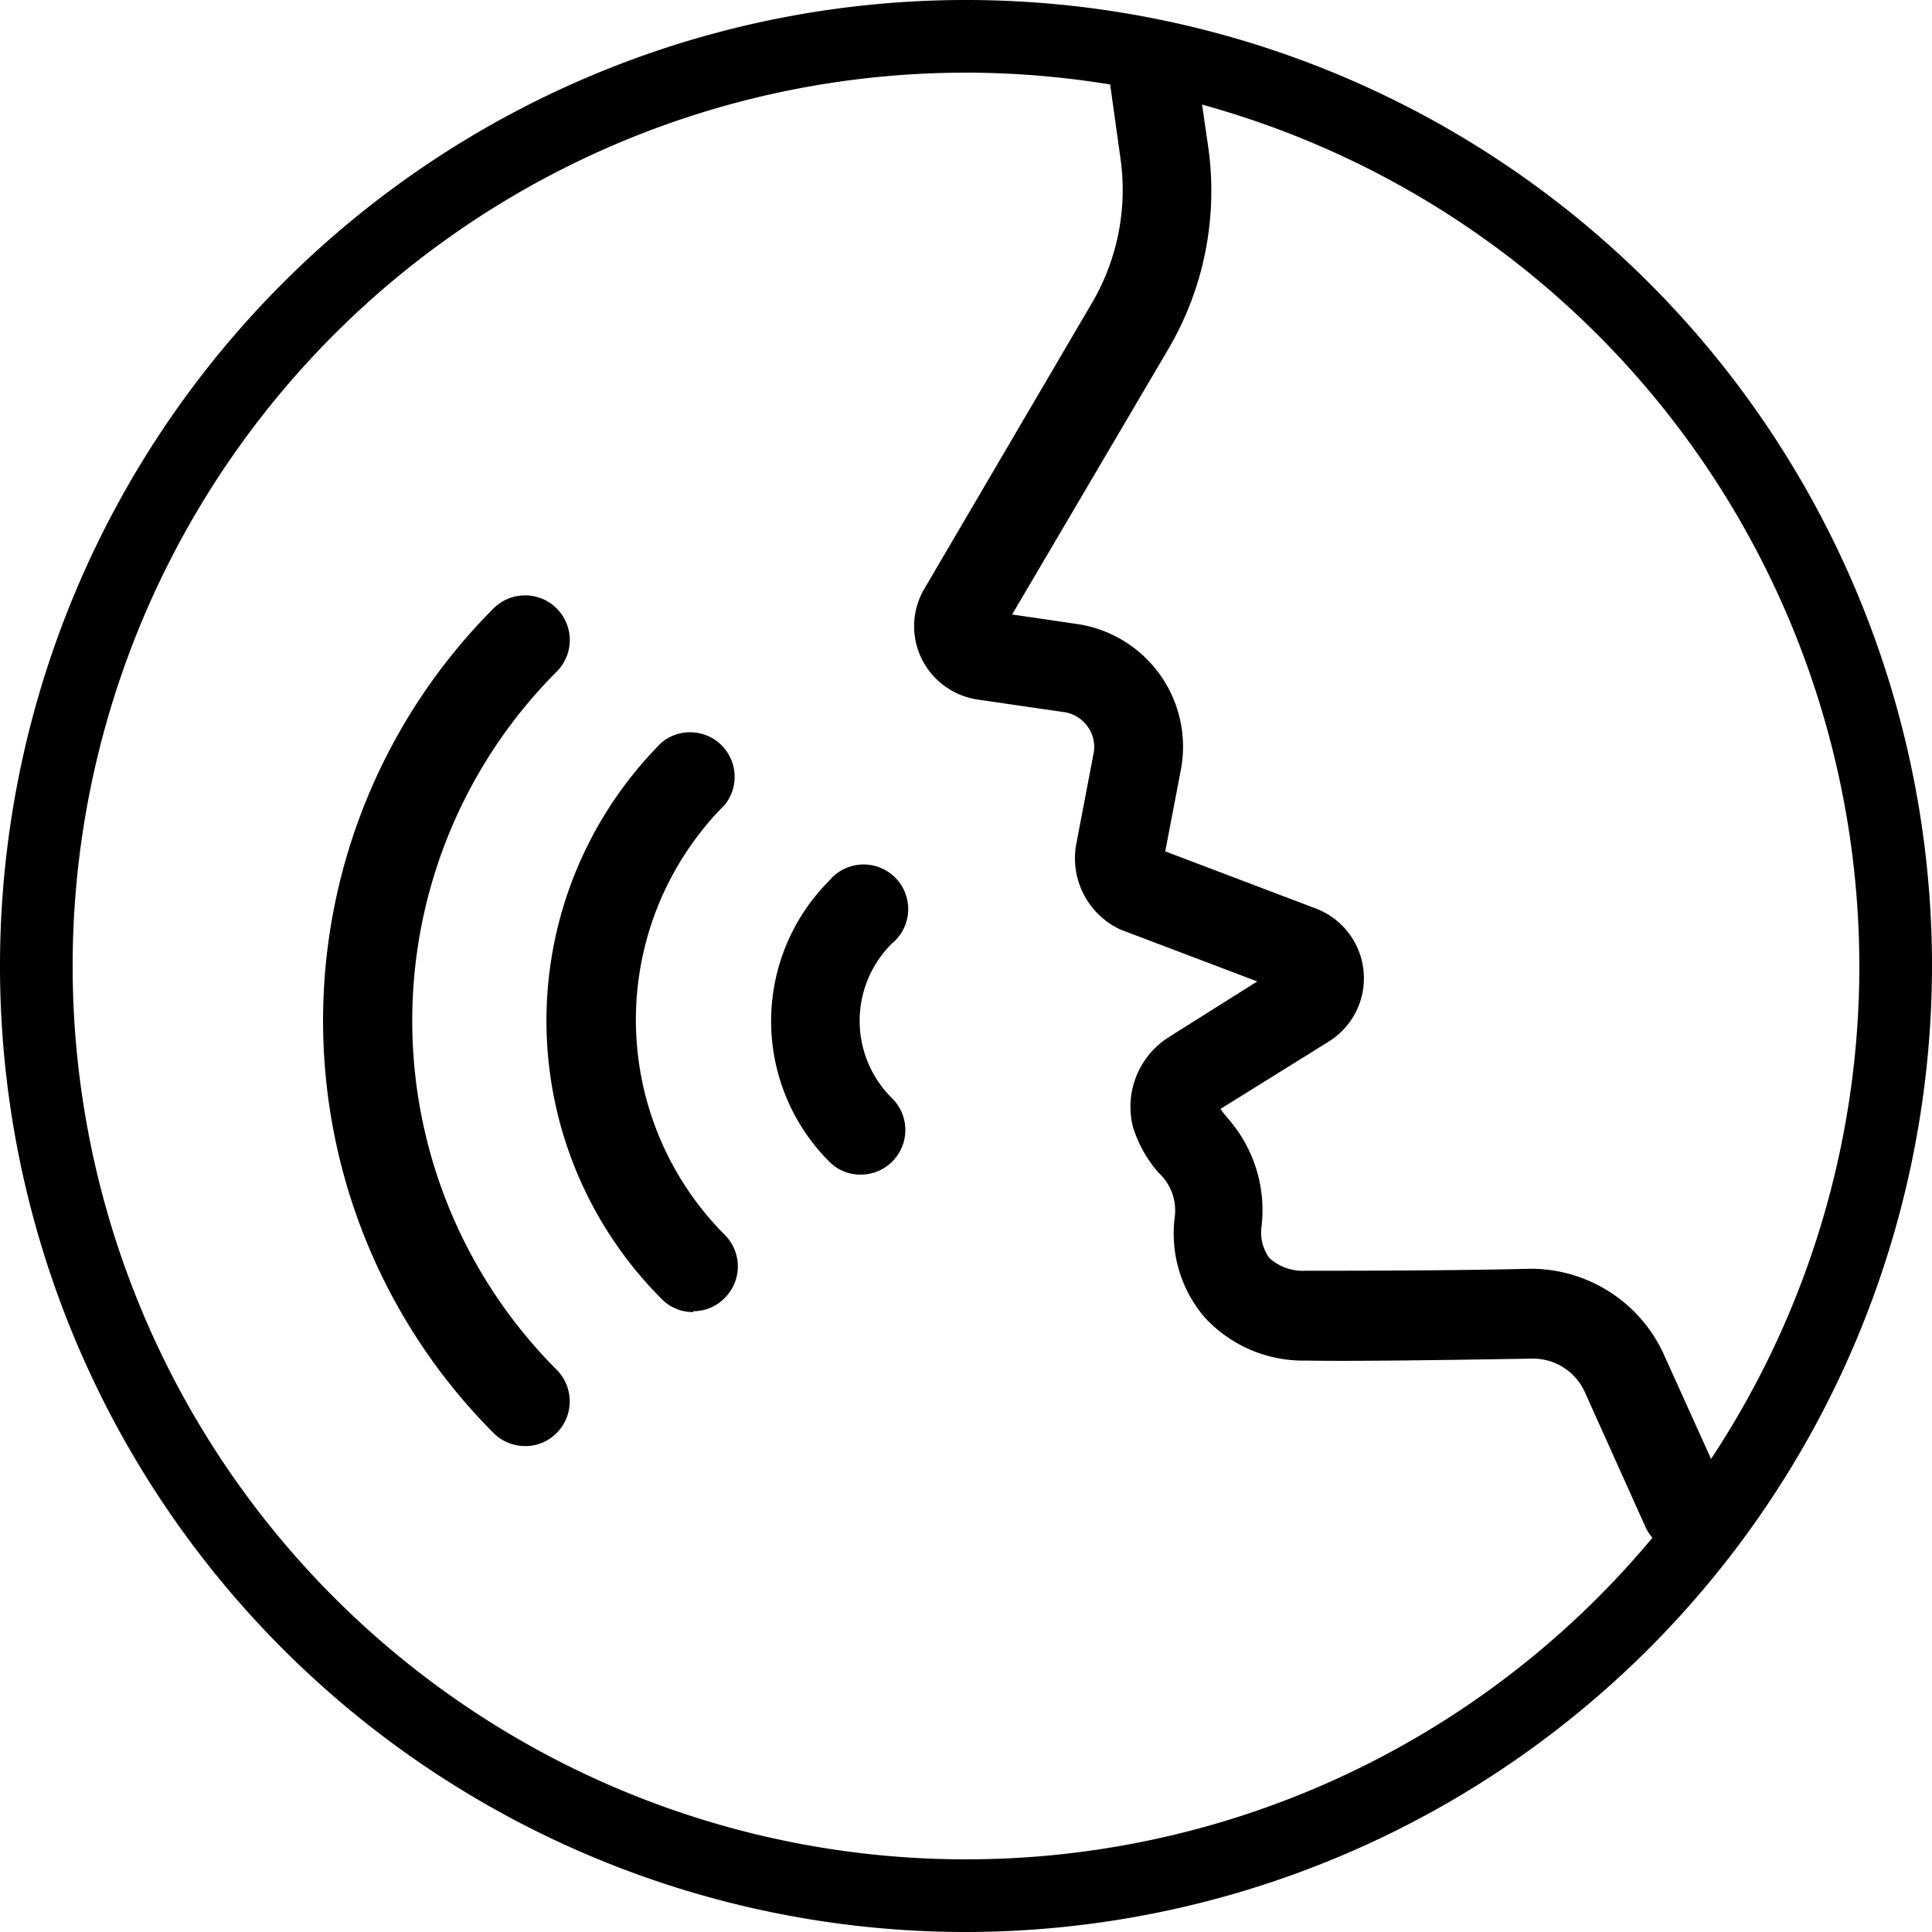
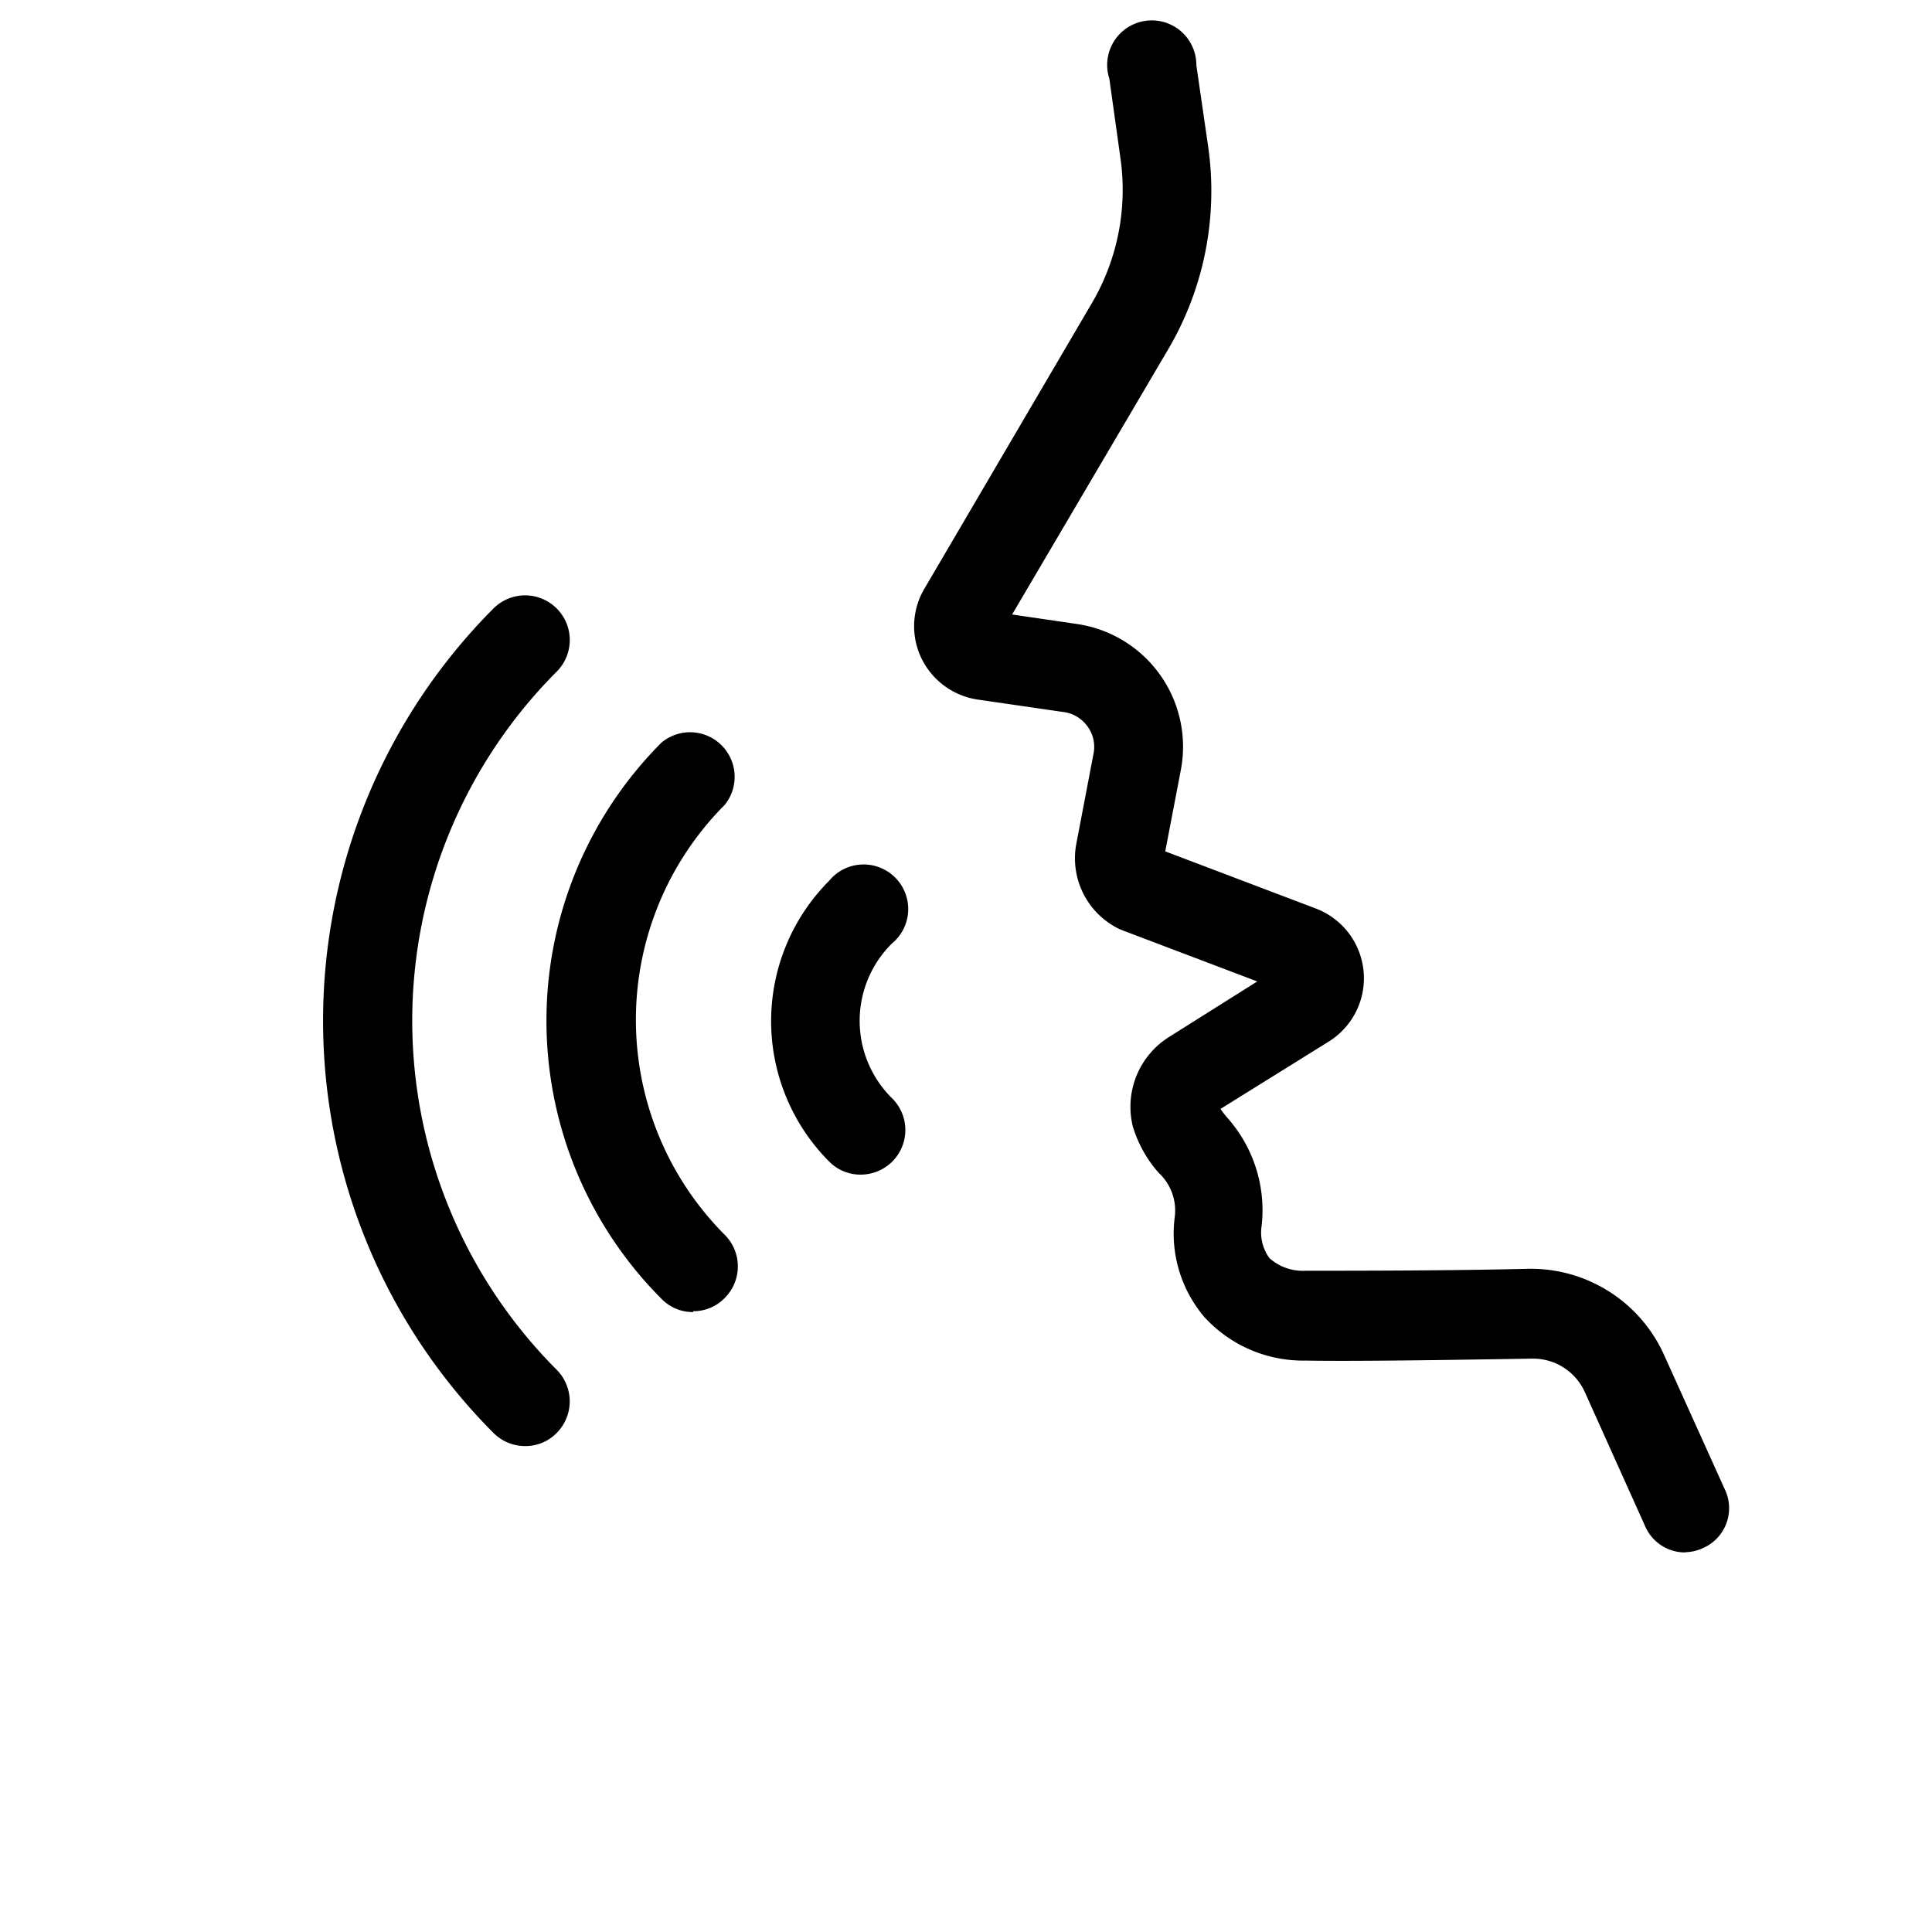
<svg xmlns="http://www.w3.org/2000/svg" viewBox="0 0 88.82 88.82">
  <g id="Layer_2" data-name="Layer 2">
    <g id="Layer_19" data-name="Layer 19">
      <path d="M31.87,60.32a2,2,0,0,1-1.46-.61,18.1,18.1,0,0,1,0-25.57A2.05,2.05,0,0,1,33.32,37a14,14,0,0,0,0,19.77,2.05,2.05,0,0,1,0,2.9,2,2,0,0,1-1.45.61Z" />
      <path d="M39.57,54a2,2,0,0,1-1.45-.6,9.14,9.14,0,0,1,0-12.91A2.05,2.05,0,1,1,41,43.38a5,5,0,0,0,0,7.1A2.05,2.05,0,0,1,39.57,54Z" />
      <path d="M24.14,66.48a2.05,2.05,0,0,1-1.45-.6,26.84,26.84,0,0,1,0-37.91,2.05,2.05,0,1,1,2.9,2.91,22.71,22.71,0,0,0,0,32.09,2.06,2.06,0,0,1,0,2.91A2,2,0,0,1,24.14,66.48Z" />
      <path d="M77.5,71.37a2,2,0,0,1-1.87-1.21L72.86,64a2.61,2.61,0,0,0-2.42-1.54c-3.65.06-8.13.13-10.41.09a6.15,6.15,0,0,1-4.66-2A5.93,5.93,0,0,1,54,56a2.36,2.36,0,0,0-.73-2.08,5.72,5.72,0,0,1-1.19-2.13,3.79,3.79,0,0,1,1.42-3.95l.17-.12,4.13-2.6-6.17-2.34-.15-.06a3.61,3.61,0,0,1-2-3.92l.8-4.19A1.59,1.59,0,0,0,50,33.4,1.63,1.63,0,0,0,49,32.75l-4.06-.59a3.43,3.43,0,0,1-2.58-1.9,3.39,3.39,0,0,1,.14-3.2L50.2,13.93a10.28,10.28,0,0,0,1.31-6.66L51,3.62A2.05,2.05,0,1,1,55,3l.53,3.65A14.36,14.36,0,0,1,53.74,16L46.53,28.25l3,.44a5.7,5.7,0,0,1,4.76,6.69l-.72,3.76,6.93,2.63a3.43,3.43,0,0,1,.61,6.1l-5,3.11c.08.12.19.26.29.38a6.39,6.39,0,0,1,1.6,5,2,2,0,0,0,.36,1.48,2.31,2.31,0,0,0,1.67.58c2.22,0,6.64,0,10.25-.09a6.72,6.72,0,0,1,6.24,4l2.77,6.13a2,2,0,0,1-1,2.71,2,2,0,0,1-.85.19ZM59.07,45.61h0Z" />
-       <path d="M44.41,88.82A44.41,44.41,0,1,1,88.82,44.41,44.46,44.46,0,0,1,44.41,88.82Zm0-85.48A41.07,41.07,0,1,0,85.48,44.41,41.11,41.11,0,0,0,44.41,3.34Z" />
    </g>
  </g>
</svg>